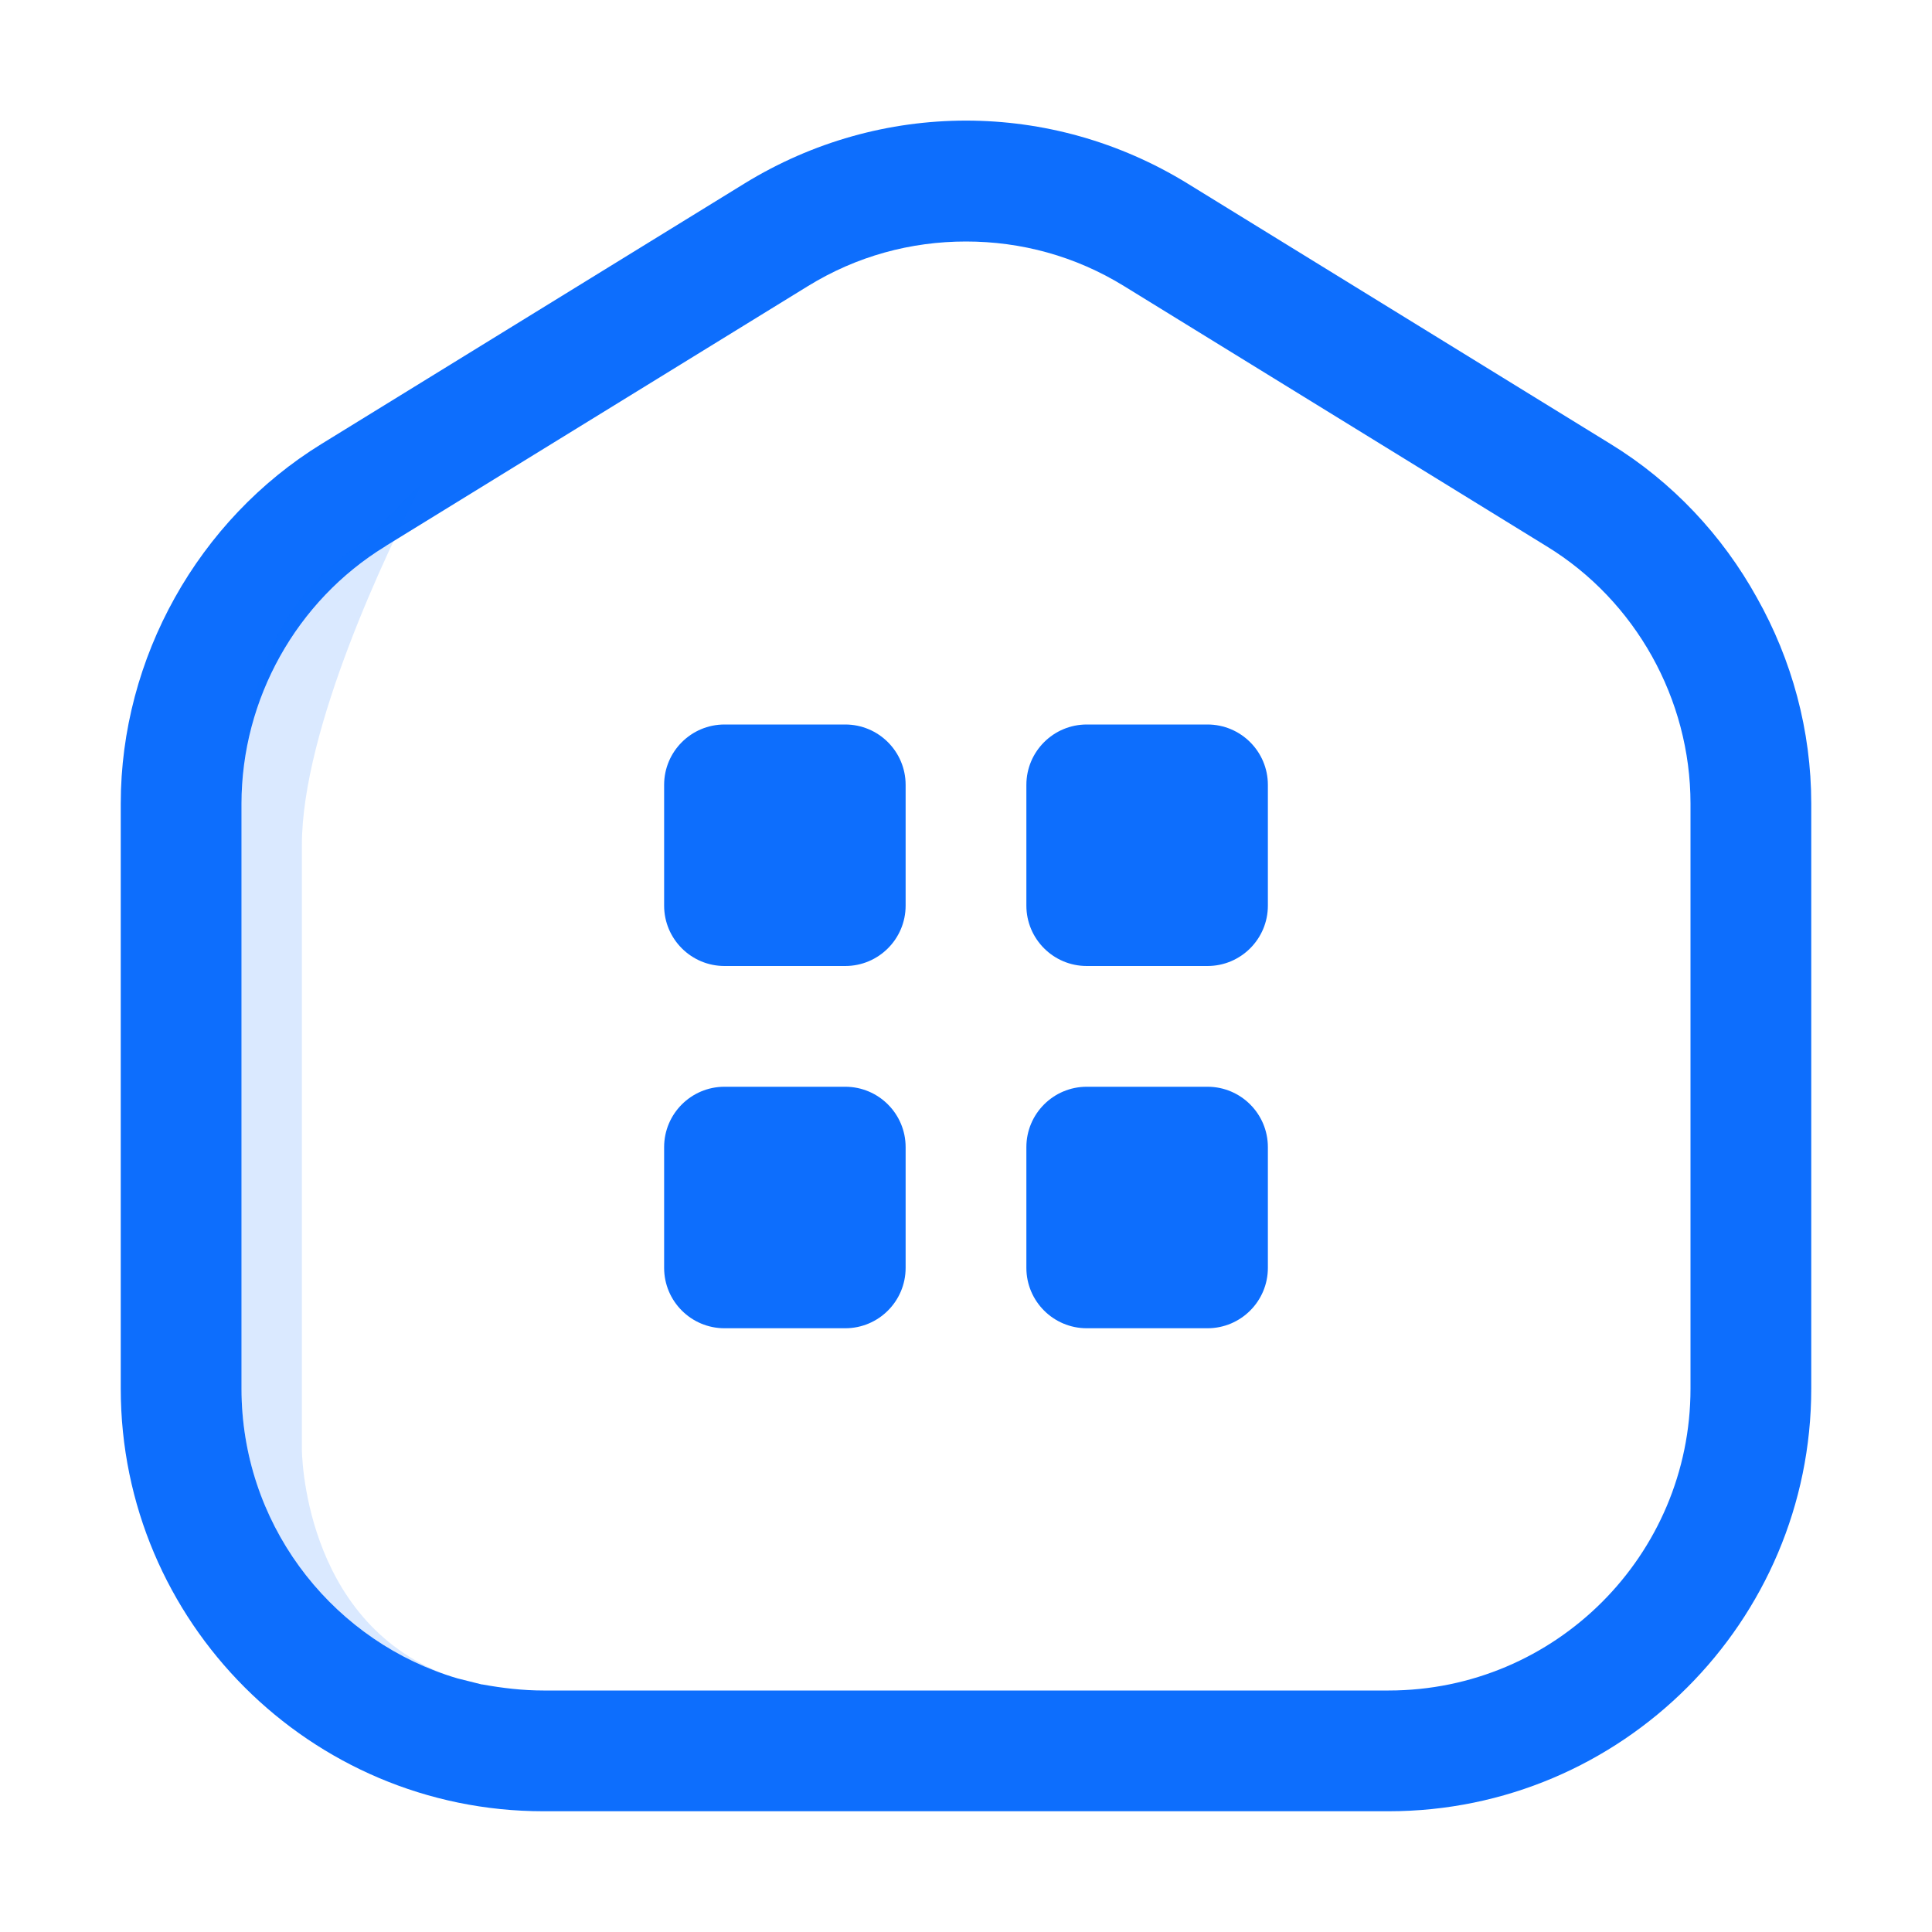
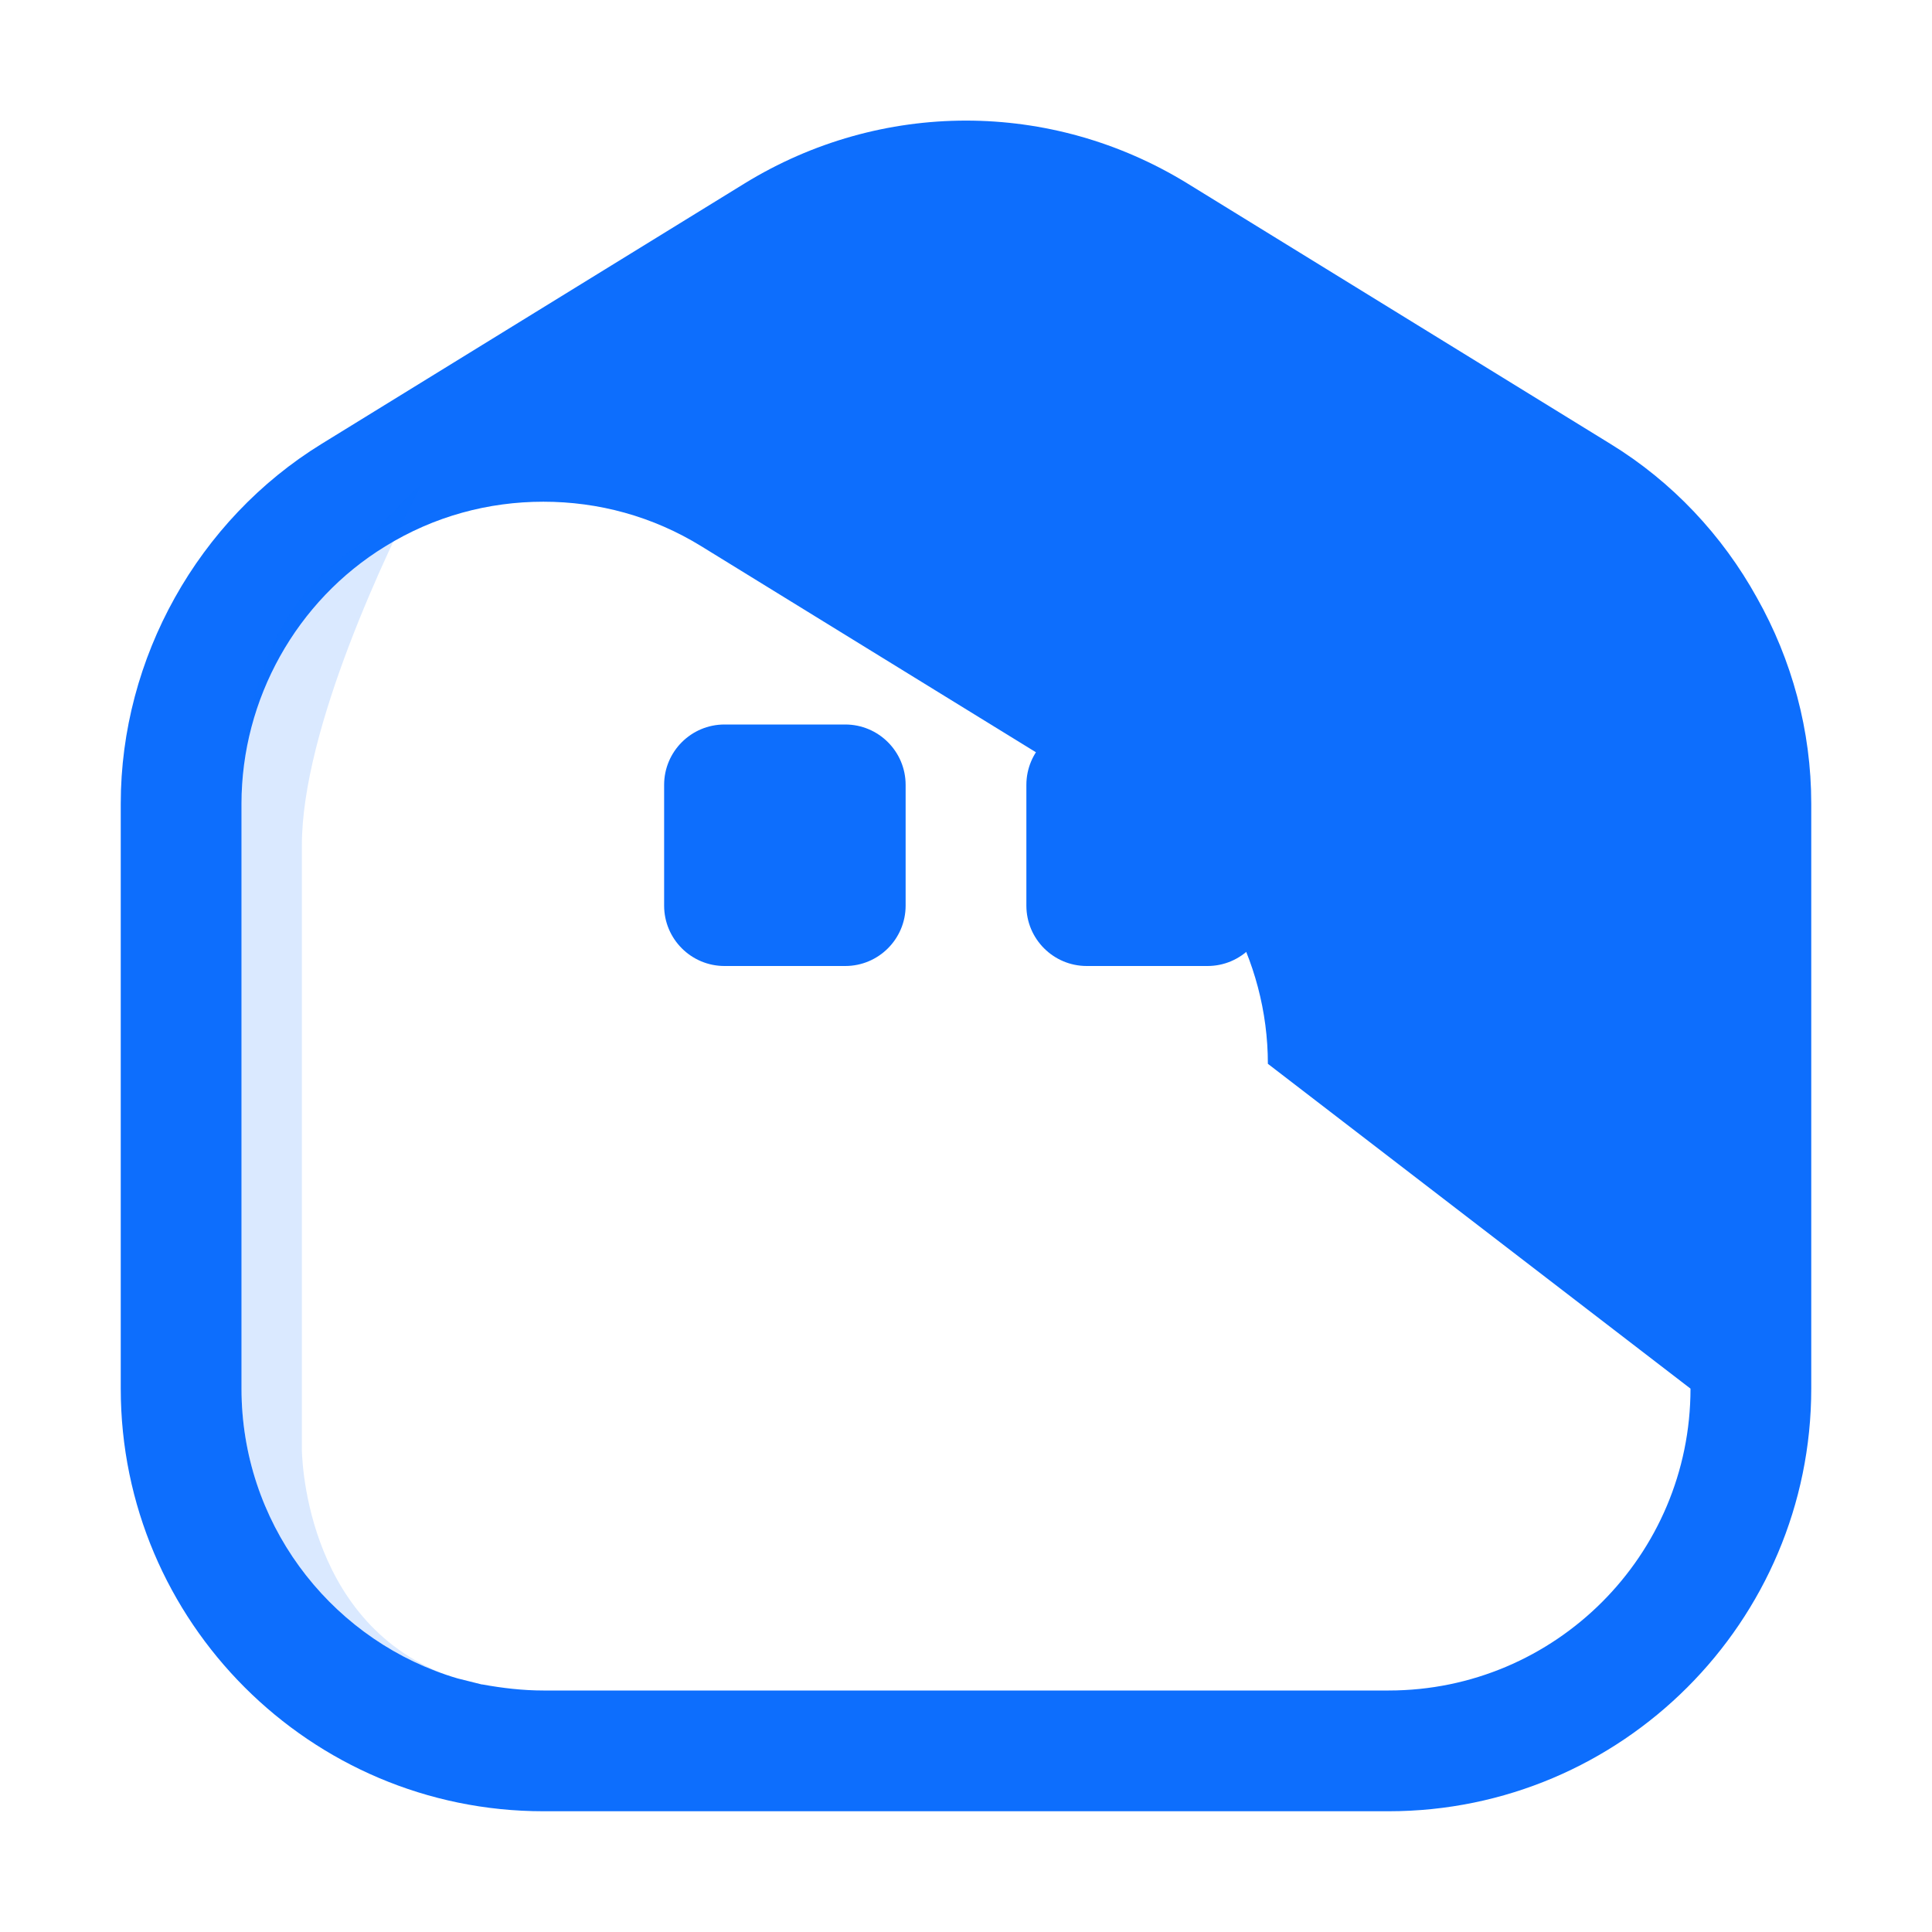
<svg xmlns="http://www.w3.org/2000/svg" enable-background="new 0 0 32 32" height="512" viewBox="0 0 32 32" width="512">
  <g id="_x37_">
    <g>
-       <path d="m29.1 9.9c-.57-1.03-1.4-1.92-2.43-2.55l-7-4.31c-2.26-1.39-5.08-1.39-7.34 0l-7 4.31c-2.05 1.26-3.33 3.55-3.33 5.96v9.69c0 3.86 3.14 7 7 7h14c3.86 0 7-3.14 7-7v-9.69c0-1.21-.32-2.38-.9-3.41zm-1.1 13.1c0 2.76-2.24 5-5 5h-14c-.34 0-.68-.04-1.01-.1-.01 0-.01 0-.01 0-.13-.03-.27-.07-.4-.1-.07-.02-.13-.04-.19-.06-1.97-.67-3.39-2.54-3.39-4.74v-9.69c0-1.73.91-3.36 2.38-4.26l.03-.02.65-.4 6.32-3.89c.81-.5 1.71-.74 2.62-.74s1.81.24 2.62.74l7 4.31c1.47.9 2.38 2.53 2.38 4.26z" fill="#0d6efd" />
+       <path d="m29.1 9.9c-.57-1.03-1.4-1.92-2.43-2.55l-7-4.31c-2.26-1.39-5.08-1.39-7.34 0l-7 4.31c-2.05 1.26-3.33 3.55-3.33 5.96v9.69c0 3.86 3.14 7 7 7h14c3.86 0 7-3.14 7-7v-9.69c0-1.21-.32-2.38-.9-3.41zm-1.1 13.1c0 2.76-2.24 5-5 5h-14c-.34 0-.68-.04-1.01-.1-.01 0-.01 0-.01 0-.13-.03-.27-.07-.4-.1-.07-.02-.13-.04-.19-.06-1.97-.67-3.39-2.54-3.39-4.74v-9.69c0-1.73.91-3.36 2.38-4.26c.81-.5 1.71-.74 2.62-.74s1.81.24 2.62.74l7 4.31c1.47.9 2.38 2.53 2.38 4.26z" fill="#0d6efd" />
      <path d="m7.39 27.74c-1.97-.67-3.39-2.54-3.39-4.74v-9.69c0-1.73.53-3.41 2-4.31l1-1.013c-.59 1.13-2 4.093-2 6.013v10s0 2.84 2.39 3.74z" fill="#0d6efd" opacity=".15" />
    </g>
    <g fill="#0d6efd">
      <path d="m14 16h-2c-.552 0-1-.448-1-1v-2c0-.552.448-1 1-1h2c.552 0 1 .448 1 1v2c0 .552-.448 1-1 1z" />
      <path d="m20 16h-2c-.552 0-1-.448-1-1v-2c0-.552.448-1 1-1h2c.552 0 1 .448 1 1v2c0 .552-.448 1-1 1z" />
-       <path d="m14 22h-2c-.552 0-1-.448-1-1v-2c0-.552.448-1 1-1h2c.552 0 1 .448 1 1v2c0 .552-.448 1-1 1z" />
-       <path d="m20 22h-2c-.552 0-1-.448-1-1v-2c0-.552.448-1 1-1h2c.552 0 1 .448 1 1v2c0 .552-.448 1-1 1z" />
    </g>
  </g>
</svg>